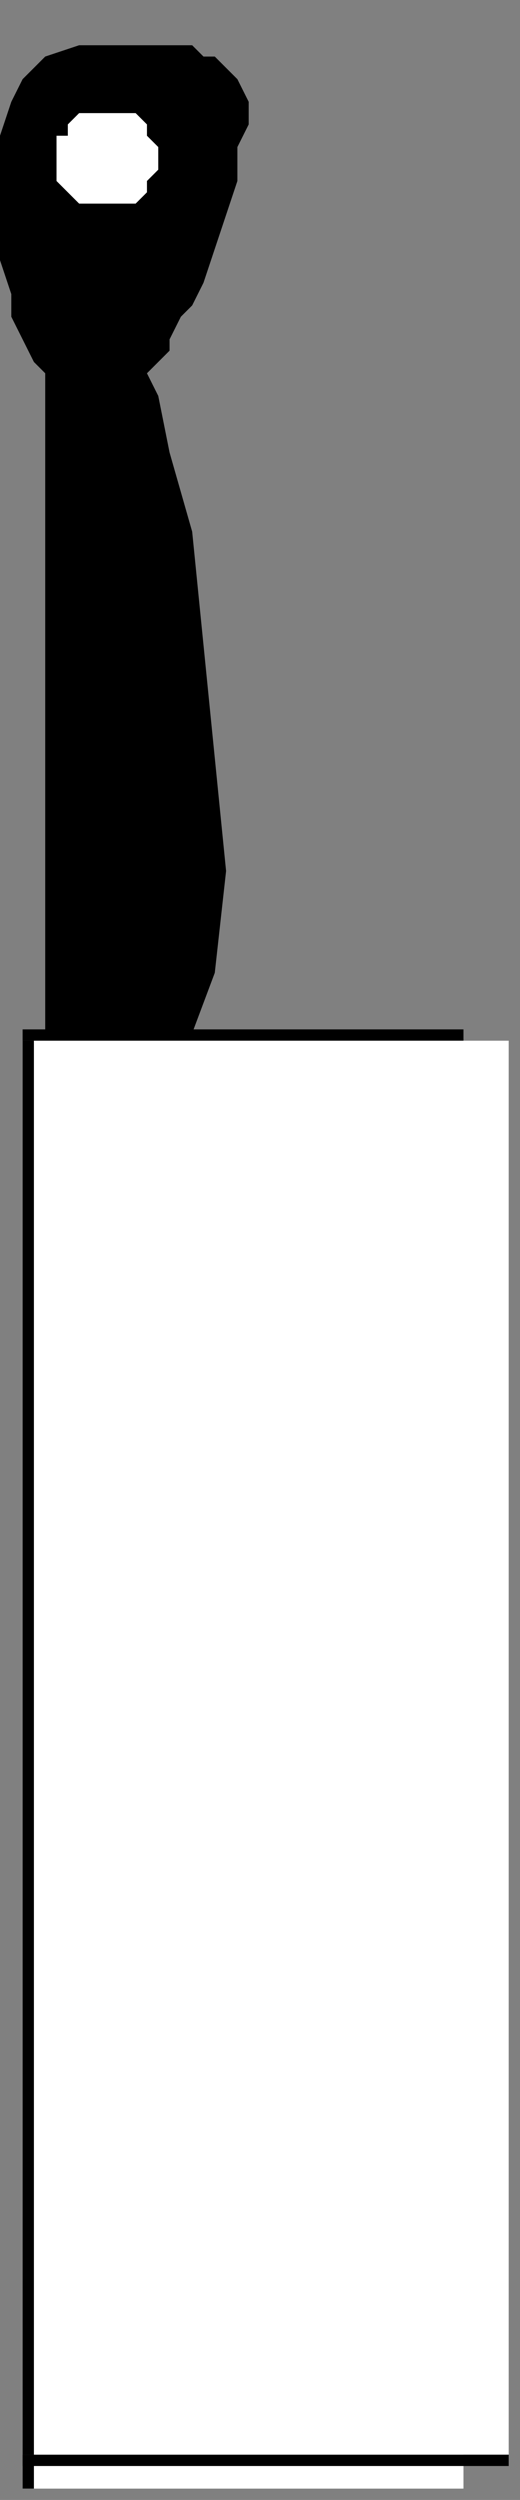
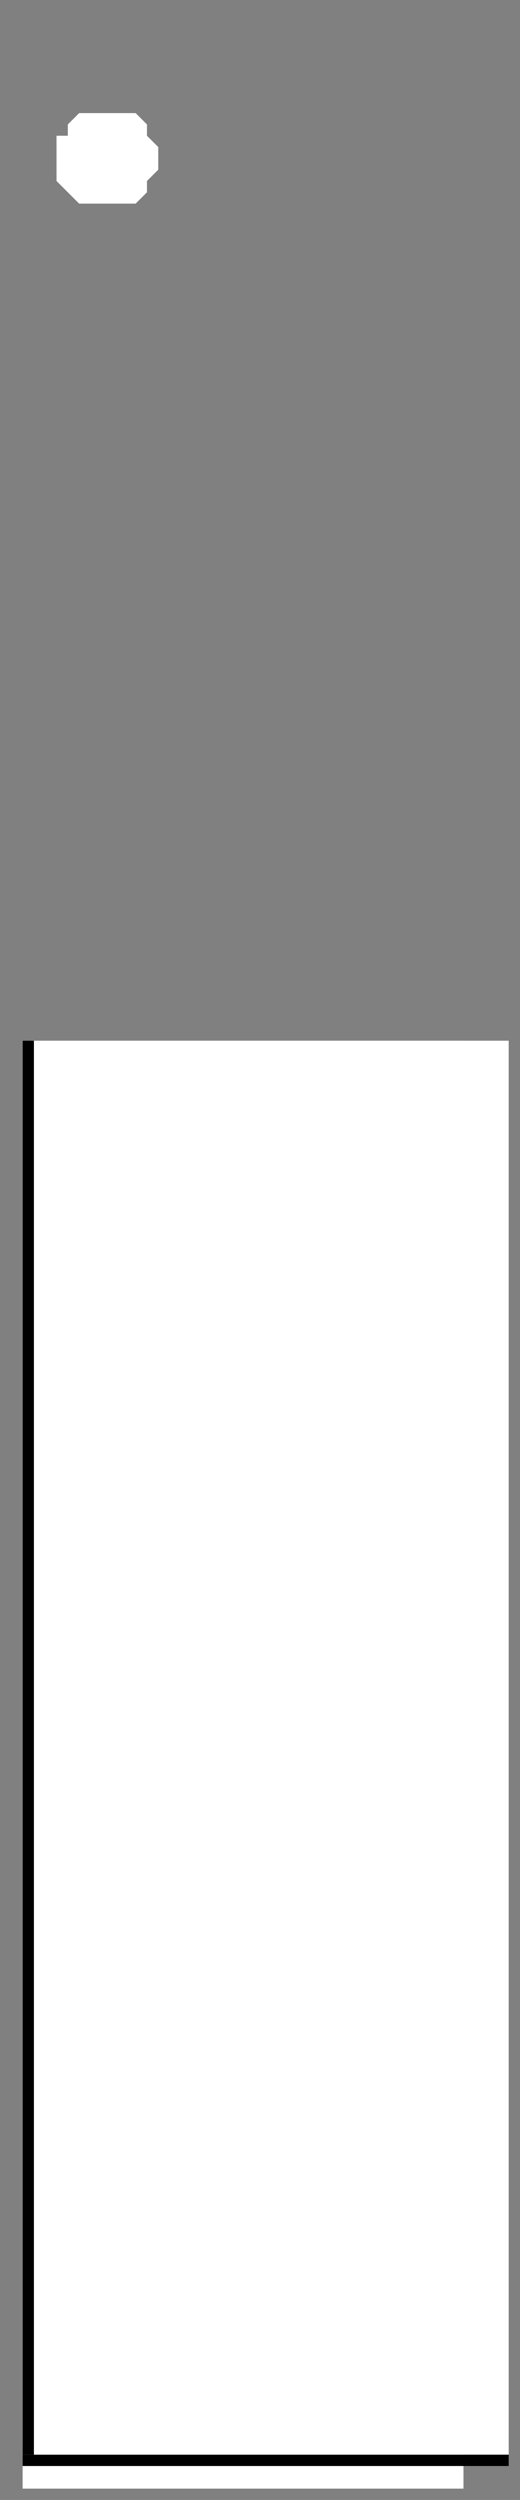
<svg xmlns="http://www.w3.org/2000/svg" xmlns:ns1="http://sodipodi.sourceforge.net/DTD/sodipodi-0.dtd" xmlns:ns2="http://www.inkscape.org/namespaces/inkscape" version="1.0" width="12.171mm" height="58.473mm" id="svg29" ns1:docname="KNIFE005.WMF">
  <rect width="100%" height="100%" fill="#808080" stroke="none" />
  <ns1:namedview pagecolor="#ffffff" bordercolor="#666666" borderopacity="1" objecttolerance="10" gridtolerance="10" guidetolerance="10" ns2:pageopacity="0" ns2:pageshadow="2" ns2:window-width="640" ns2:window-height="480" id="namedview31" />
  <defs id="defs3">
    <pattern id="WMFhbasepattern" patternUnits="userSpaceOnUse" width="6" height="6" x="0" y="0" />
  </defs>
-   <path style="fill:#000000;fill-rule:evenodd;fill-opacity:1;stroke:none;" d="  M 4,94   L 4,34   L 4,34   L 4,33   L 3,32   L 2,30   L 1,28   L 1,26   L 0,23   L 0,20   L 0,17   L 0,15   L 0,12   L 1,9   L 2,7   L 3,6   L 4,5   L 7,4   L 8,4   L 9,4   L 11,4   L 12,4   L 14,4   L 15,4   L 17,4   L 18,5   L 19,5   L 20,6   L 21,7   L 22,9   L 22,11   L 21,13   L 21,16   L 20,19   L 19,22   L 18,25   L 17,27   L 16,28   L 15,30   L 15,31   L 14,32   L 13,33   L 14,35   L 15,40   L 17,47   L 18,57   L 19,67   L 20,77   L 19,86   L 16,94   L 4,94  z " id="path5" />
  <path style="fill:#ffffff;fill-rule:evenodd;fill-opacity:1;stroke:none;" d="  M 14,14   L 14,13   L 13,12   L 13,12   L 13,11   L 12,10   L 11,10   L 10,10   L 9,10   L 8,10   L 8,10   L 7,10   L 6,11   L 6,12   L 5,12   L 5,13   L 5,14   L 5,15   L 5,16   L 6,17   L 6,17   L 7,18   L 8,18   L 8,18   L 9,18   L 10,18   L 11,18   L 12,18   L 13,17   L 13,17   L 13,16   L 14,15   L 14,14  z " id="path7" />
  <path style="fill:#ffffff;fill-rule:evenodd;fill-opacity:1;stroke:none;" d="  M 41,220   L 2,220   L 2,92   L 41,92   L 41,220  z " id="path9" />
  <path style="fill:#000000;fill-rule:nonzero;fill-opacity:1;stroke:none;" d="  M 2,220   L 2,220   L 41,220   L 41,220   L 2,220   L 3,220   L 2,220   L 2,220   L 2,220  z " id="path11" />
-   <path style="fill:#000000;fill-rule:nonzero;fill-opacity:1;stroke:none;" d="  M 2,91   L 2,92   L 2,220   L 3,220   L 3,92   L 2,92   L 2,91   L 2,91   L 2,92  z " id="path13" />
-   <path style="fill:#000000;fill-rule:nonzero;fill-opacity:1;stroke:none;" d="  M 41,92   L 41,91   L 2,91   L 2,92   L 41,92   L 41,92   L 41,92   L 41,91   L 41,91  z " id="path15" />
-   <path style="fill:#000000;fill-rule:nonzero;fill-opacity:1;stroke:none;" d="  M 41,220   L 41,220   L 41,92   L 41,92   L 41,220   L 41,220   L 41,220   L 41,220   L 41,220  z " id="path17" />
  <path style="fill:#ffffff;fill-rule:evenodd;fill-opacity:1;stroke:none;" d="  M 45,92   L 2,92   L 2,217   L 45,217   L 45,92  z " id="path19" />
-   <path style="fill:#000000;fill-rule:nonzero;fill-opacity:1;stroke:none;" d="  M 3,92   L 2,92   L 45,92   L 45,92   L 2,92   L 2,92   L 2,92   L 2,92   L 2,92  z " id="path21" />
  <path style="fill:#000000;fill-rule:nonzero;fill-opacity:1;stroke:none;" d="  M 2,217   L 3,217   L 3,92   L 2,92   L 2,217   L 2,218   L 2,217   L 2,218   L 2,218  z " id="path23" />
  <path style="fill:#000000;fill-rule:nonzero;fill-opacity:1;stroke:none;" d="  M 45,217   L 45,217   L 2,217   L 2,218   L 45,218   L 45,217   L 45,218   L 45,218   L 45,217  z " id="path25" />
  <path style="fill:#000000;fill-rule:nonzero;fill-opacity:1;stroke:none;" d="  M 45,92   L 45,92   L 45,217   L 45,217   L 45,92   L 45,92   L 45,92   L 45,92   L 45,92  z " id="path27" />
</svg>